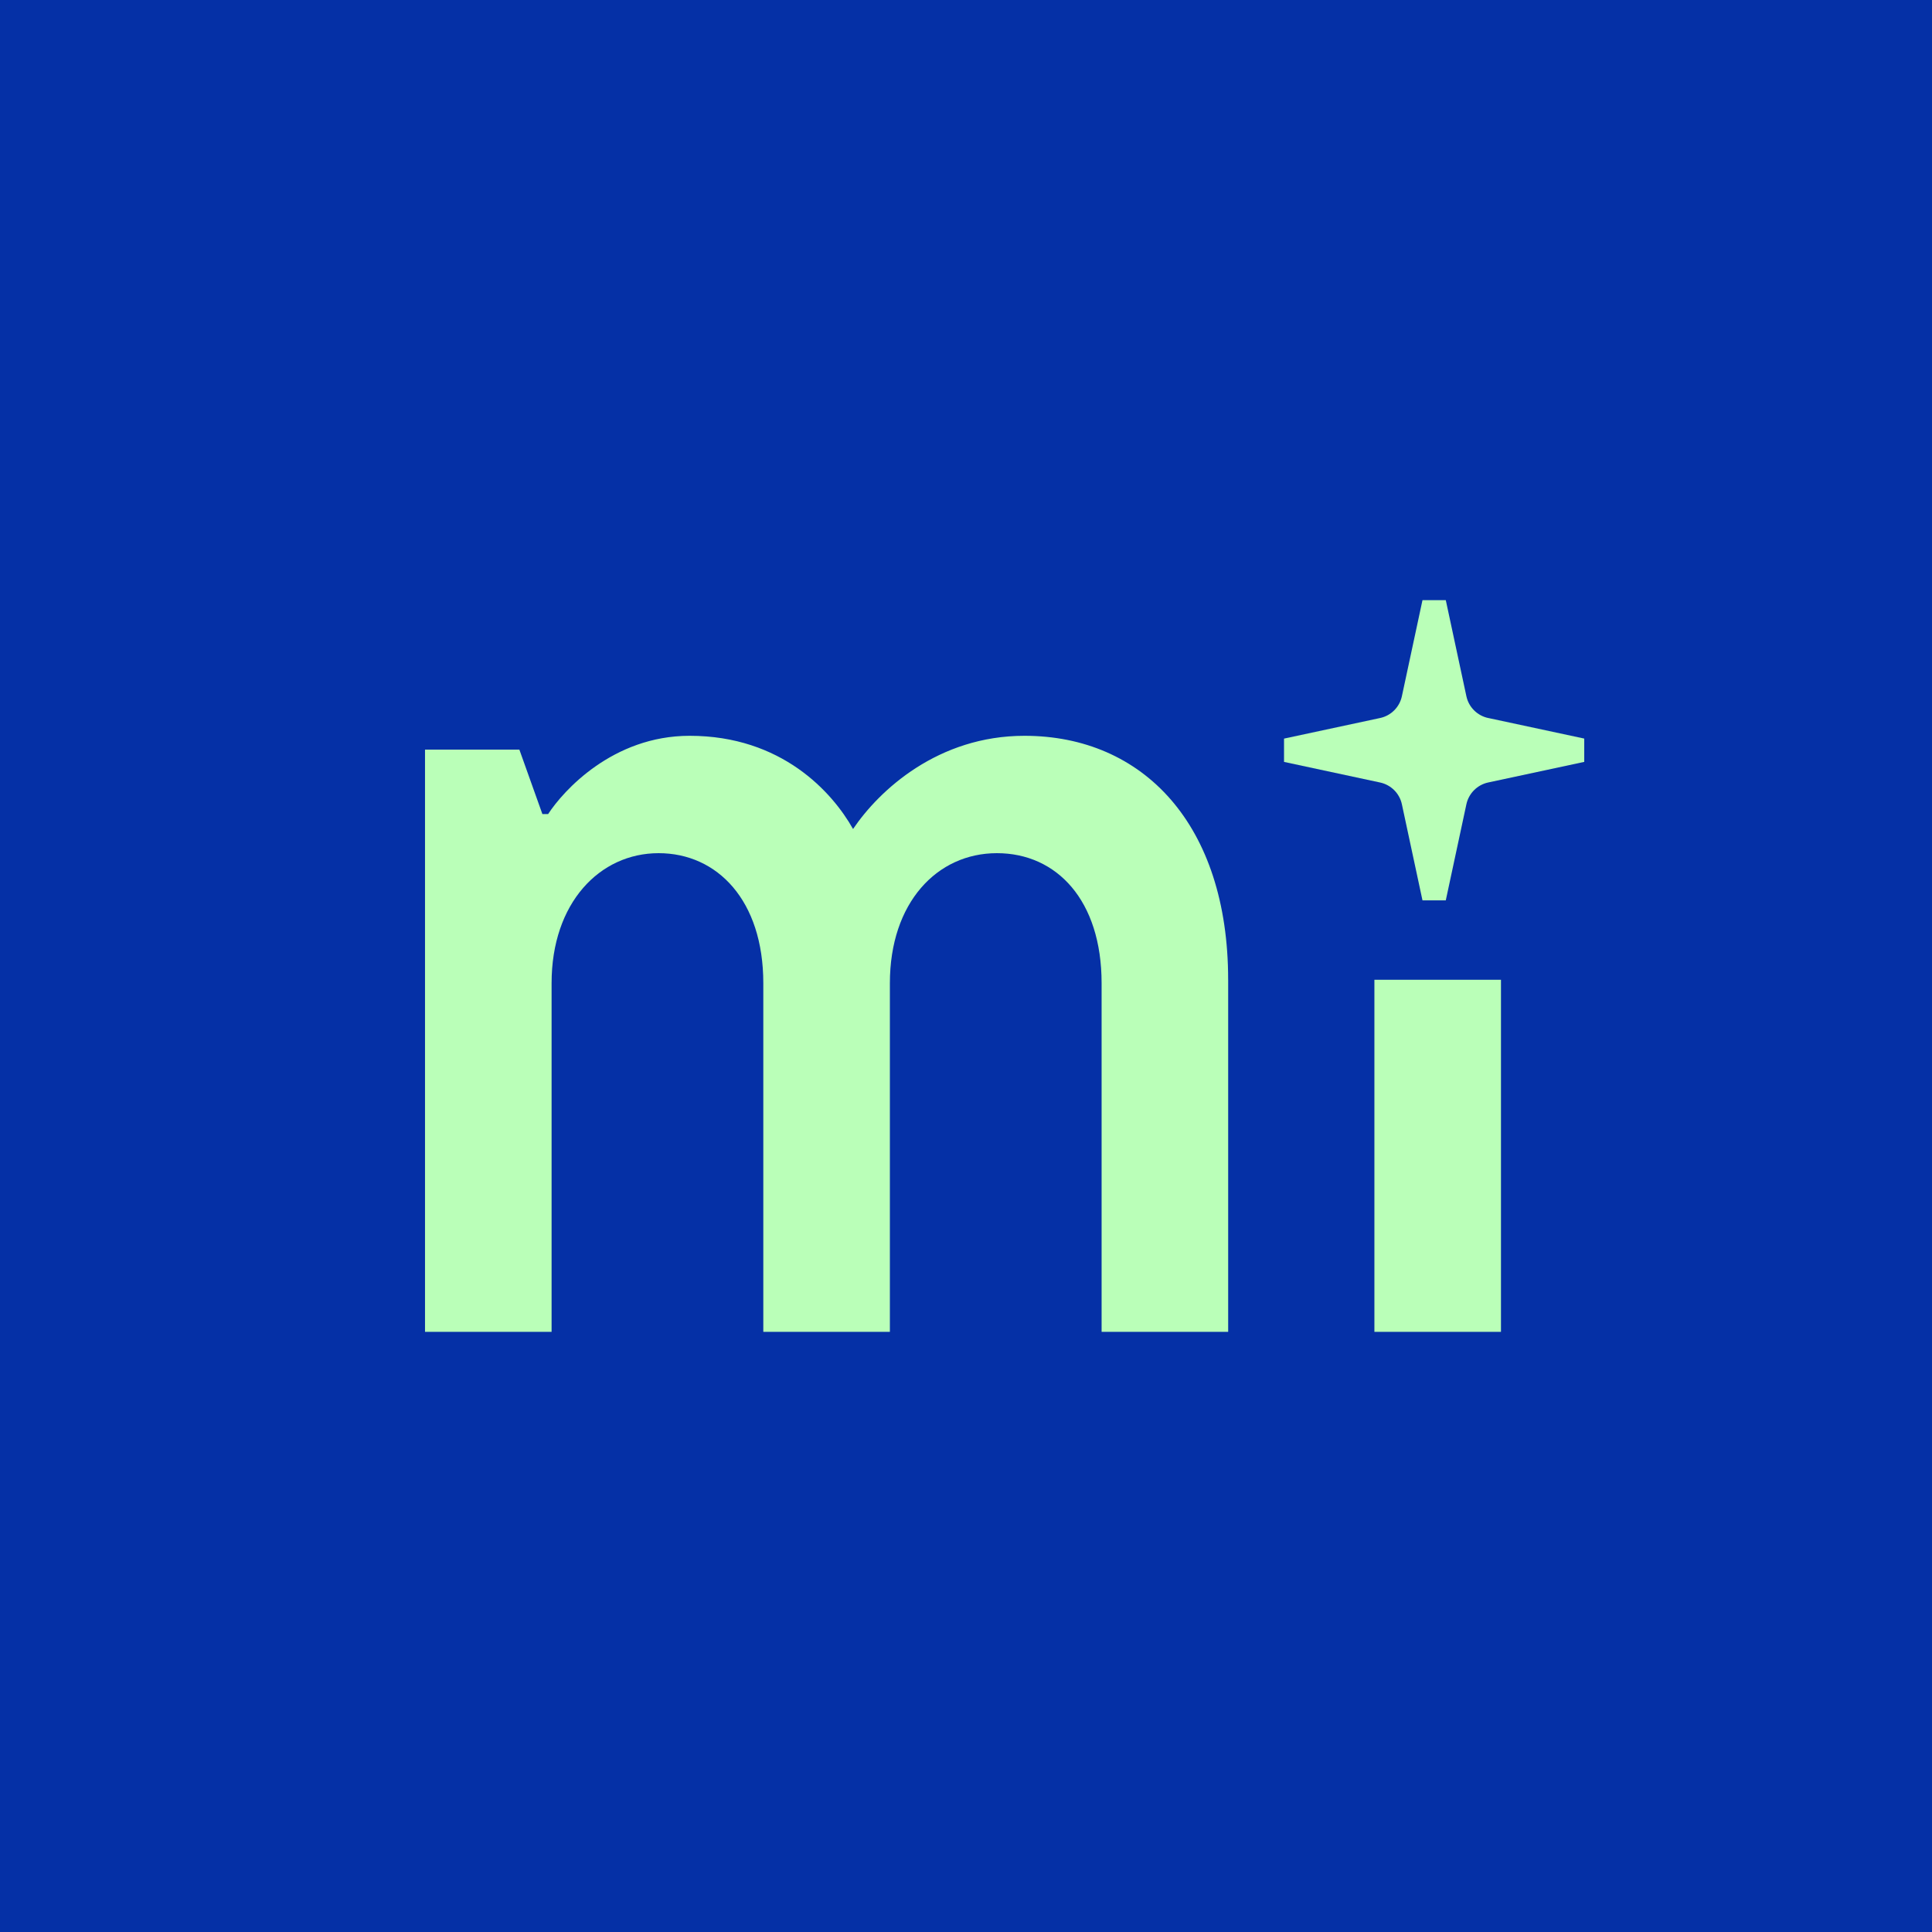
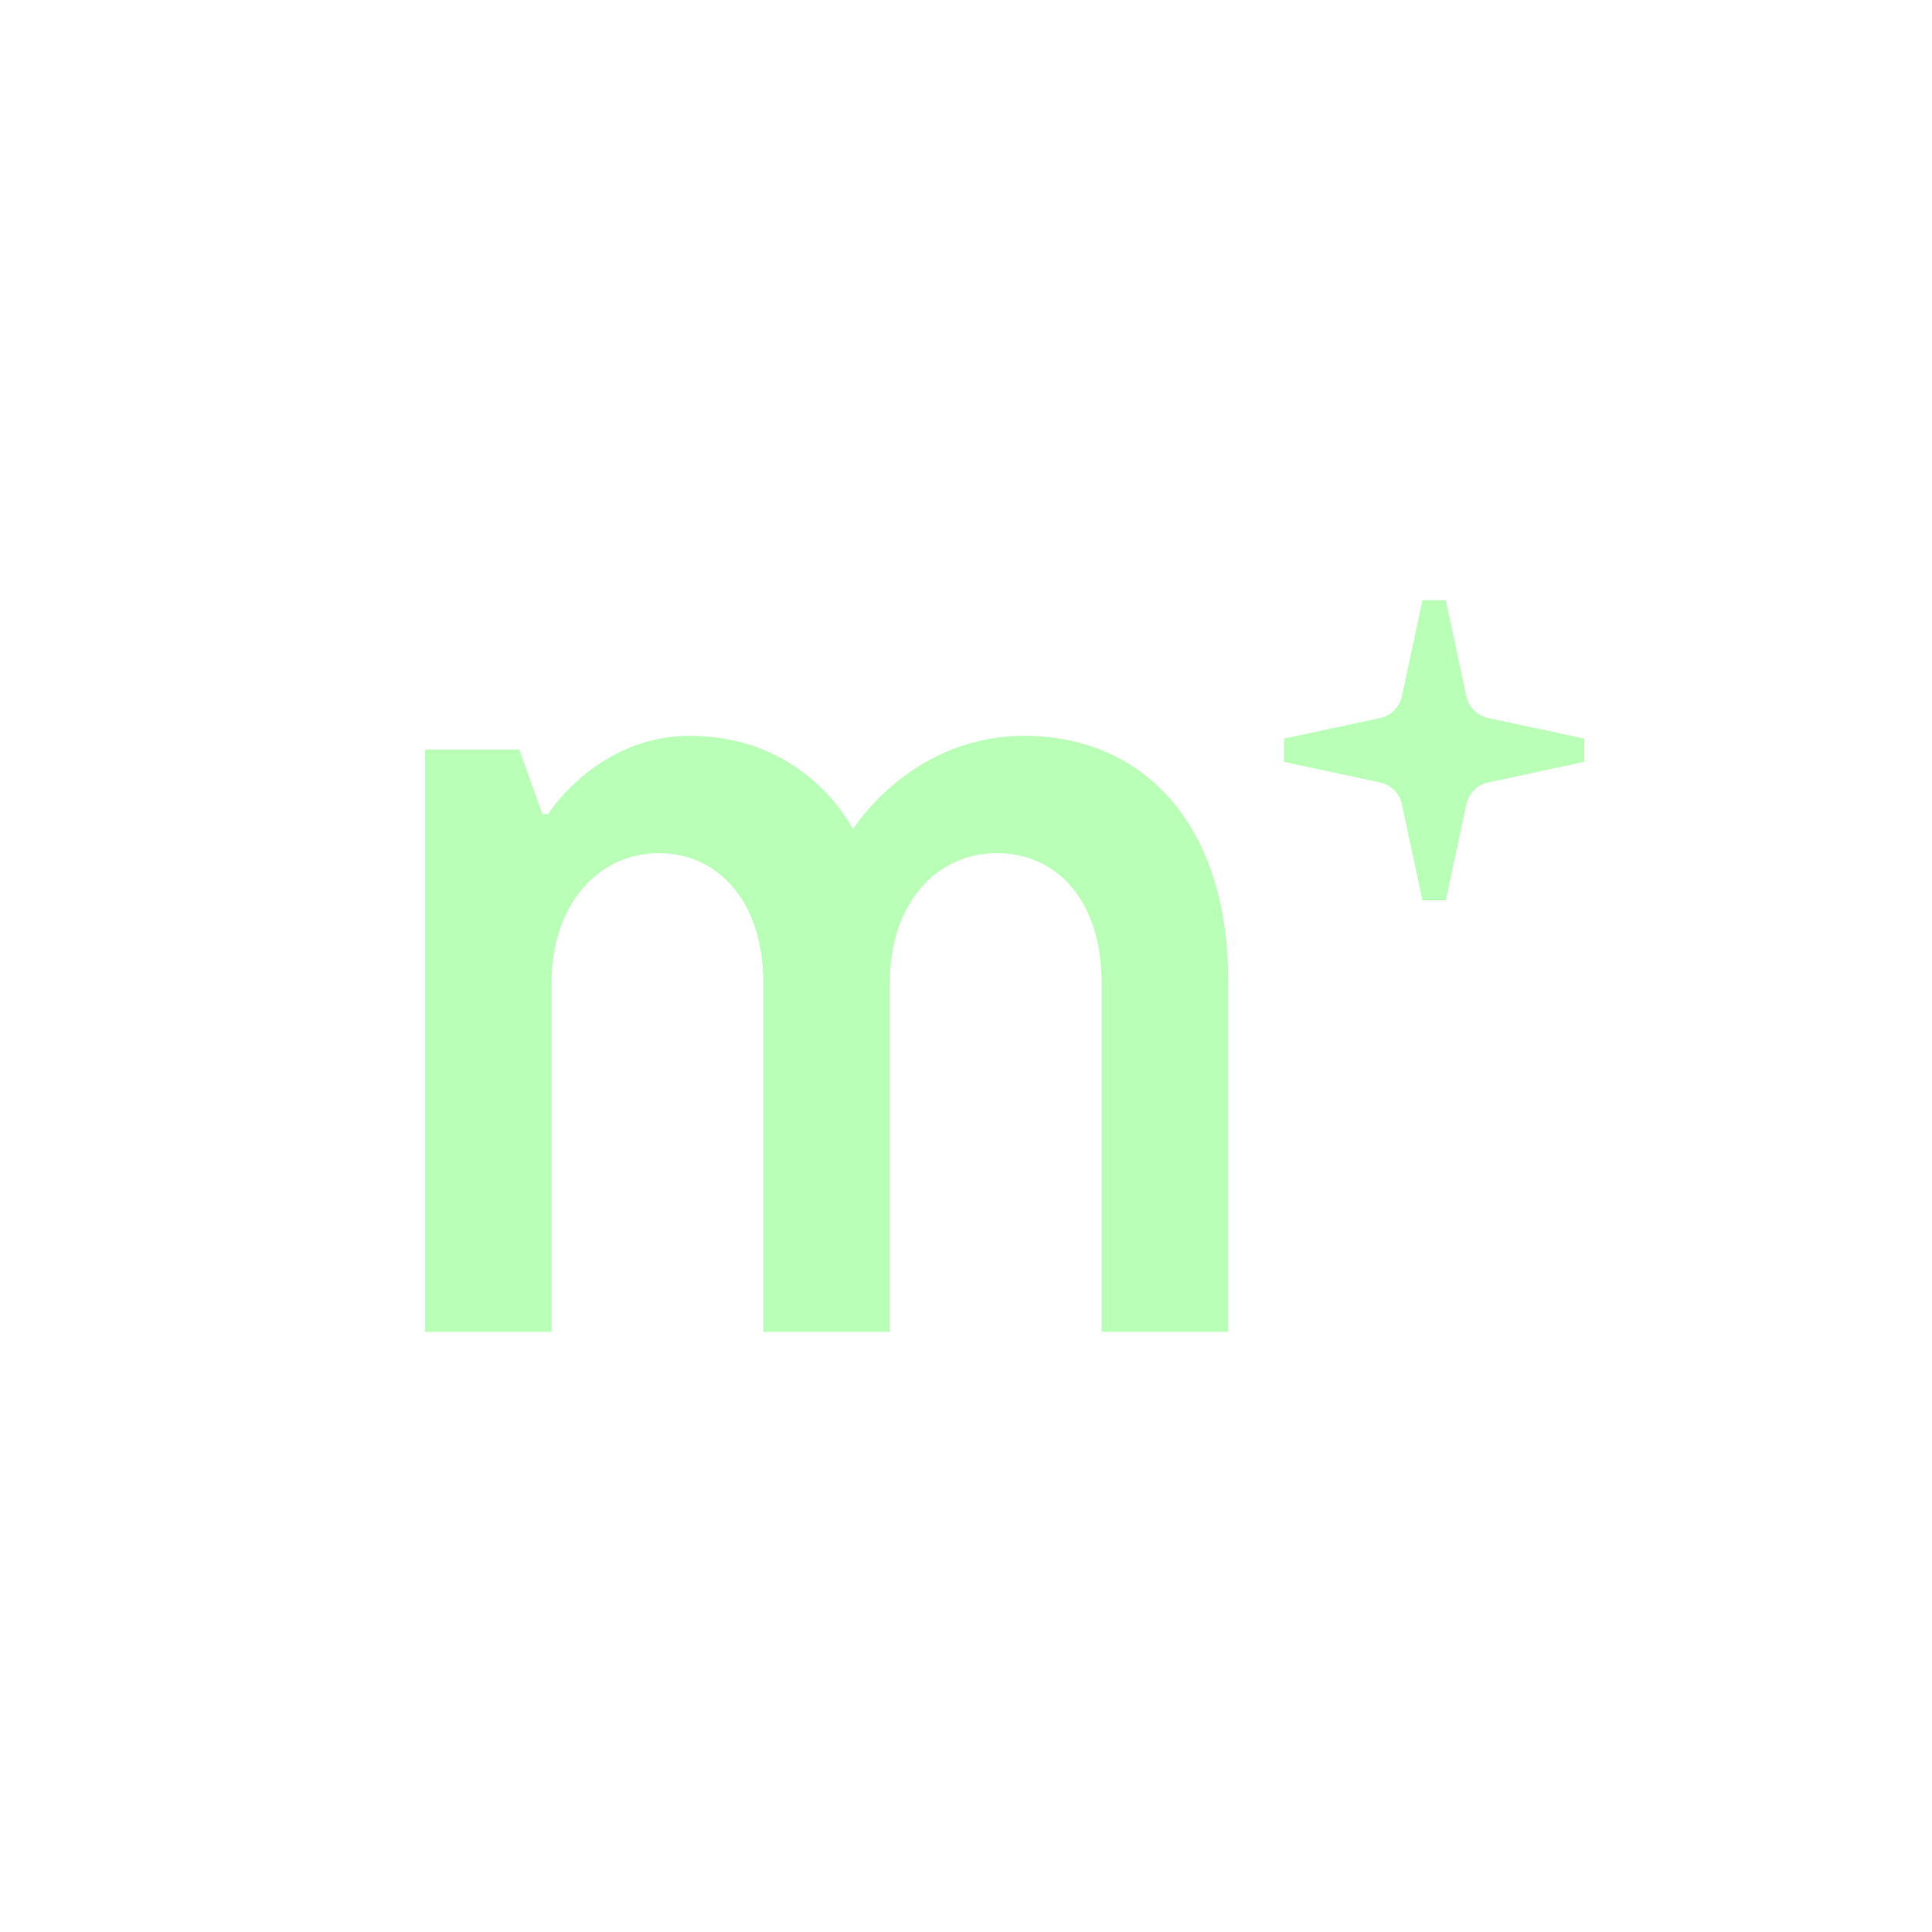
<svg xmlns="http://www.w3.org/2000/svg" id="Layer_3" data-name="Layer 3" viewBox="0 0 800 800">
  <defs>
    <style>
      .cls-1 {
        fill: #baffb8;
      }

      .cls-2 {
        fill: #0530a6;
      }
    </style>
  </defs>
  <g id="Layer_1" data-name="Layer 1">
    <g>
-       <rect class="cls-2" width="800" height="800" />
      <g>
        <path class="cls-1" d="M508.56,405.69v145.79h-52.41v-144.36c0-34.3-18.58-53.84-43.36-53.84s-44.31,20.49-44.31,53.84v144.36h-52.41v-144.36c0-34.3-19.06-53.84-43.36-53.84s-44.31,20.49-44.31,53.84v144.36h-52.41v-241.08h39.07l9.53,26.68h2.38c6.2-9.53,26.68-32.4,58.6-32.4,38.12,0,59.08,23.35,67.66,38.59,10.96-16.2,35.26-38.59,70.99-38.59,49.08,0,84.33,36.69,84.33,101.01Z" />
-         <path class="cls-1" d="M569.11,551.49v-145.79h52.41v145.79h-52.41Z" />
        <path class="cls-1" d="M616.21,297.31c-4.51-.97-8.05-4.51-9.01-9.01l-8.53-39.79h-9.65l-8.53,39.79c-.96,4.51-4.5,8.05-9.01,9.01l-39.79,8.53v9.65l39.79,8.53c4.51.97,8.05,4.51,9.01,9.01l8.53,39.79h9.65l8.53-39.79c.97-4.51,4.51-8.05,9.01-9.02l39.79-8.53v-9.65l-39.79-8.53Z" />
      </g>
    </g>
  </g>
</svg>